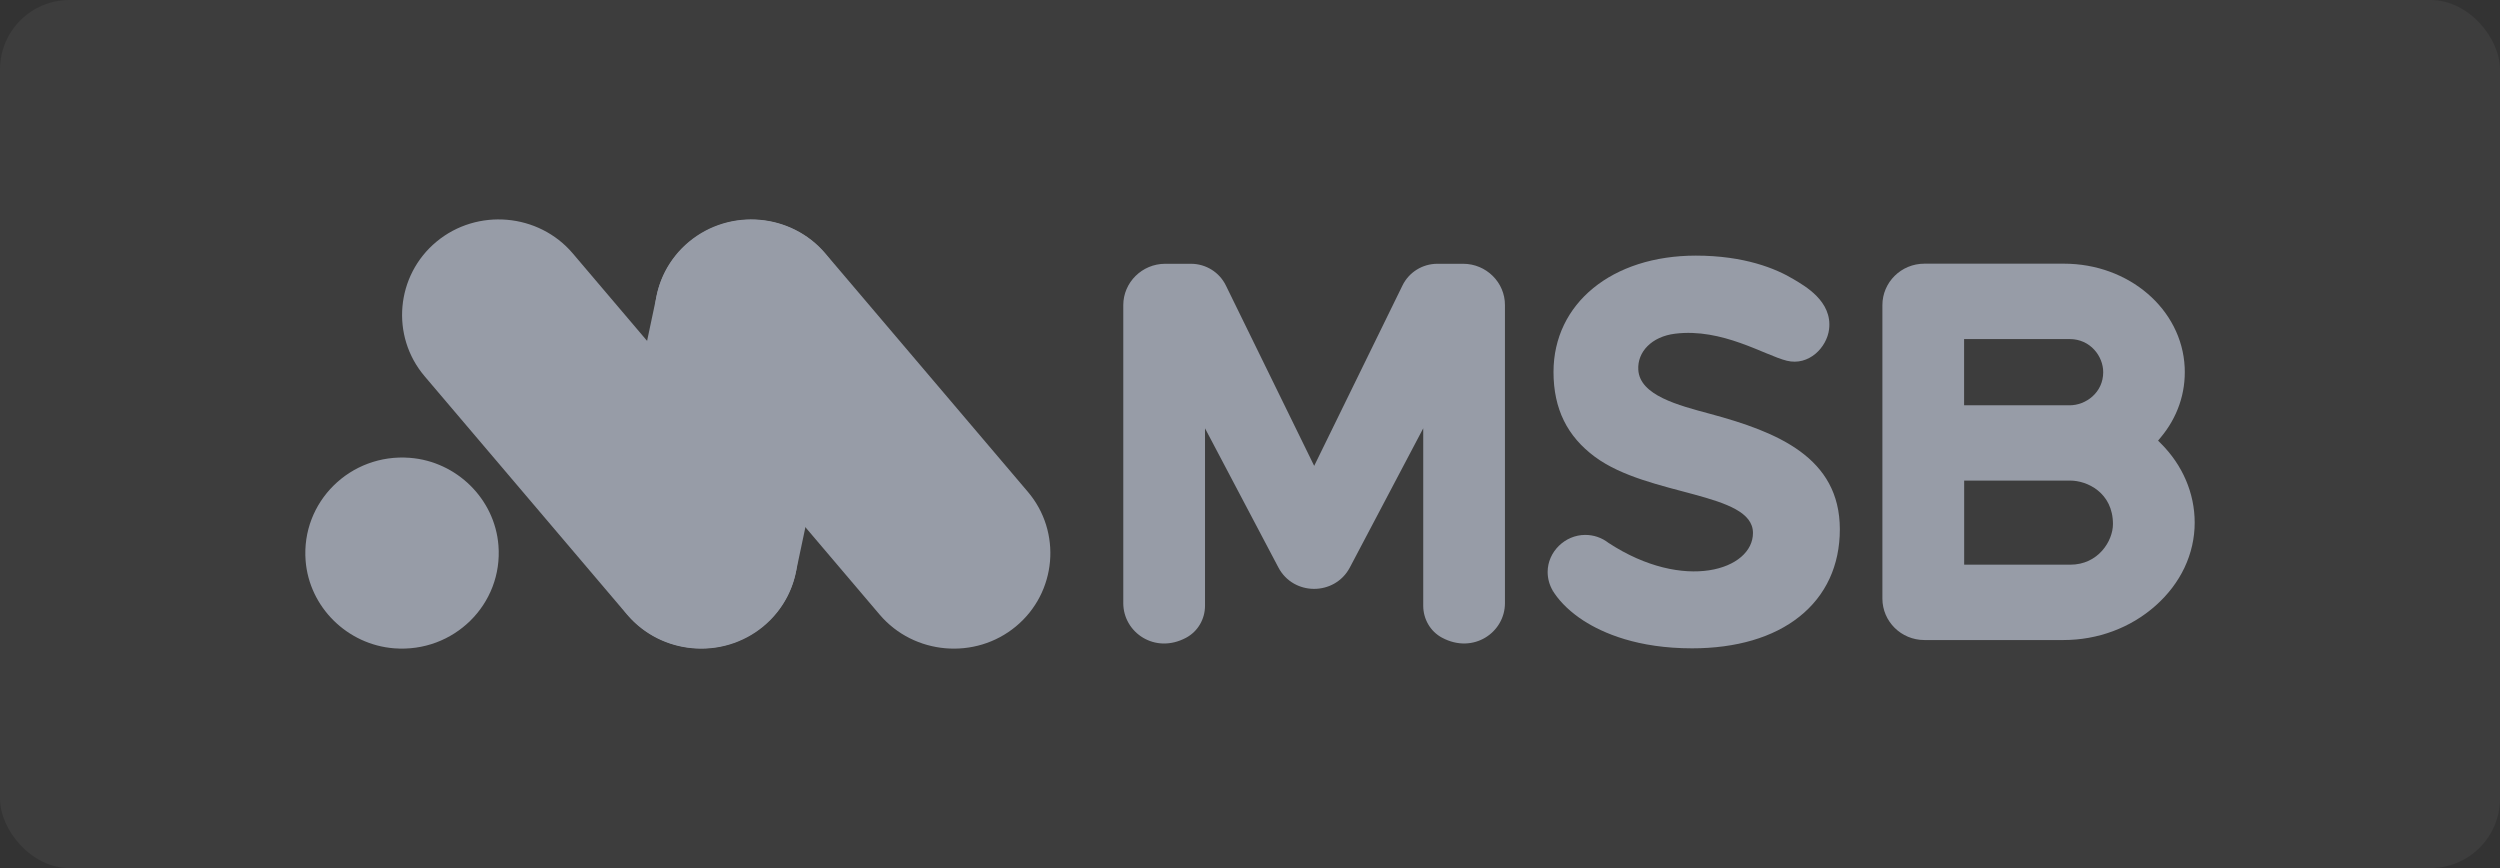
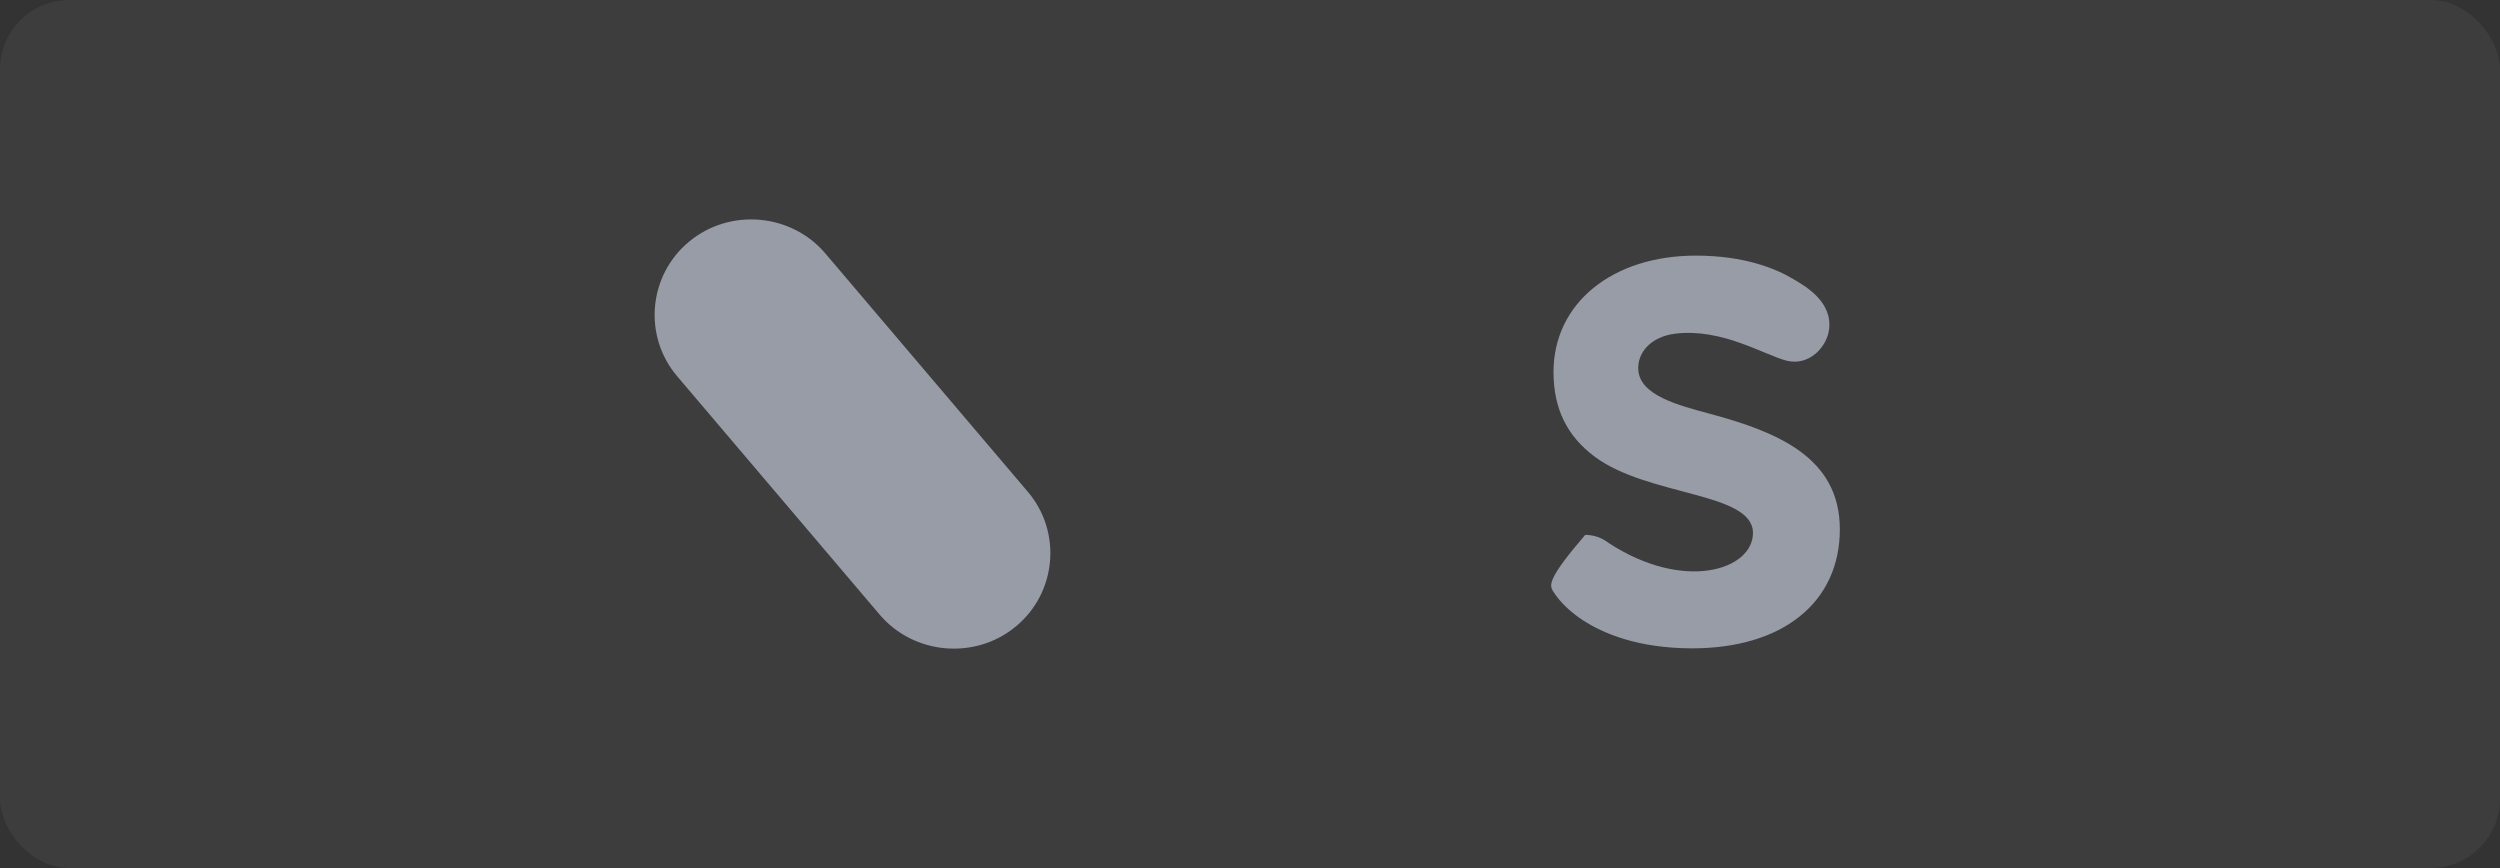
<svg xmlns="http://www.w3.org/2000/svg" width="144" height="50" viewBox="0 0 144 50" fill="none">
  <rect x="0" y="0" width="144" height="50" fill="#333333" stroke="none" />
  <rect width="144" height="50" rx="4" fill="white" fill-opacity="0.05" />
-   <path d="M124.459 25.535L124.305 25.381L124.445 25.212C125.426 24.042 125.906 22.642 125.838 21.159C125.678 17.811 122.626 15.188 118.886 15.188H110.844C109.509 15.188 108.426 16.257 108.426 17.576V34.477C108.426 35.796 109.509 36.866 110.844 36.866H118.859C120.834 36.866 122.715 36.166 124.148 34.898C125.61 33.609 126.414 31.904 126.414 30.101C126.414 28.412 125.719 26.79 124.459 25.535ZM113.132 19.53H119.213C120.405 19.53 121.145 20.52 121.145 21.438C121.145 22.615 120.143 23.345 119.213 23.345H113.132V19.53ZM119.25 32.526H113.136V27.682H119.25C120.201 27.682 121.706 28.361 121.706 30.188C121.706 31.167 120.852 32.526 119.25 32.526Z" fill="#979CA7" />
-   <path d="M98.512 23.84C96.659 23.342 94.451 22.774 94.366 21.3C94.305 20.264 95.143 19.386 96.485 19.221C99.203 18.885 101.646 20.466 102.923 20.779C104.19 21.088 105.226 20.015 105.355 18.966C105.556 17.344 103.931 16.459 103.321 16.09C102.289 15.467 100.47 14.724 97.681 14.724C92.854 14.724 89.482 17.479 89.482 21.425C89.482 23.561 90.279 25.139 91.87 26.316C94.966 28.607 100.964 28.335 100.971 30.696C100.978 32.816 97.016 34.124 92.65 31.271C92.265 30.972 91.805 30.811 91.307 30.811C90.139 30.811 89.148 31.786 89.144 32.94C89.144 33.324 89.247 33.7 89.444 34.03L89.362 34.077L89.448 34.037C89.472 34.077 89.499 34.121 89.526 34.161C89.918 34.743 90.5 35.288 91.205 35.746C92.333 36.472 94.332 37.344 97.463 37.344C100.01 37.344 102.146 36.715 103.645 35.52C105.171 34.306 105.975 32.567 105.975 30.484C105.971 26.343 102.378 24.883 98.512 23.84Z" fill="#979CA7" />
-   <path d="M84.28 15.194H82.792C81.937 15.194 81.157 15.679 80.785 16.439L75.697 26.834L70.608 16.439C70.236 15.679 69.456 15.194 68.601 15.194H67.113C65.788 15.194 64.701 16.264 64.701 17.576V34.743C64.701 36.425 66.52 37.697 68.319 36.734C69 36.371 69.409 35.654 69.409 34.891V24.671L73.636 32.687C74.068 33.508 74.882 33.919 75.693 33.919C76.504 33.919 77.318 33.508 77.751 32.687L81.978 24.671V34.891C81.978 35.654 82.386 36.374 83.068 36.734C84.866 37.693 86.685 36.425 86.685 34.743V17.576C86.692 16.267 85.605 15.194 84.28 15.194Z" fill="#979CA7" />
-   <path d="M36.121 35.402L24.457 21.671C22.487 19.353 22.797 15.864 25.144 13.919C27.491 11.974 31.024 12.28 32.993 14.598L44.658 28.329C46.627 30.647 46.317 34.136 43.97 36.081C41.623 38.026 38.09 37.72 36.121 35.402Z" fill="#979CA7" />
-   <path d="M48.733 19.286L45.842 32.964C45.216 35.928 42.247 37.845 39.246 37.227C36.246 36.609 34.304 33.677 34.93 30.714L37.822 17.035C38.447 14.072 41.417 12.154 44.417 12.772C47.421 13.393 49.362 16.322 48.733 19.286Z" fill="#979CA7" />
+   <path d="M98.512 23.84C96.659 23.342 94.451 22.774 94.366 21.3C94.305 20.264 95.143 19.386 96.485 19.221C99.203 18.885 101.646 20.466 102.923 20.779C104.19 21.088 105.226 20.015 105.355 18.966C105.556 17.344 103.931 16.459 103.321 16.09C102.289 15.467 100.47 14.724 97.681 14.724C92.854 14.724 89.482 17.479 89.482 21.425C89.482 23.561 90.279 25.139 91.87 26.316C94.966 28.607 100.964 28.335 100.971 30.696C100.978 32.816 97.016 34.124 92.65 31.271C92.265 30.972 91.805 30.811 91.307 30.811C89.144 33.324 89.247 33.7 89.444 34.03L89.362 34.077L89.448 34.037C89.472 34.077 89.499 34.121 89.526 34.161C89.918 34.743 90.5 35.288 91.205 35.746C92.333 36.472 94.332 37.344 97.463 37.344C100.01 37.344 102.146 36.715 103.645 35.52C105.171 34.306 105.975 32.567 105.975 30.484C105.971 26.343 102.378 24.883 98.512 23.84Z" fill="#979CA7" />
  <path d="M50.668 35.402L39.004 21.671C37.034 19.353 37.344 15.864 39.691 13.919C42.038 11.974 45.571 12.28 47.54 14.598L59.205 28.329C61.174 30.647 60.864 34.136 58.517 36.081C56.173 38.026 52.64 37.72 50.668 35.402Z" fill="#979CA7" />
-   <path d="M28.71 31.411C28.98 34.802 26.137 37.609 22.703 37.343C20.003 37.132 17.817 34.973 17.604 32.304C17.334 28.912 20.177 26.105 23.611 26.371C26.311 26.582 28.5 28.744 28.71 31.411Z" fill="#979CA7" />
</svg>